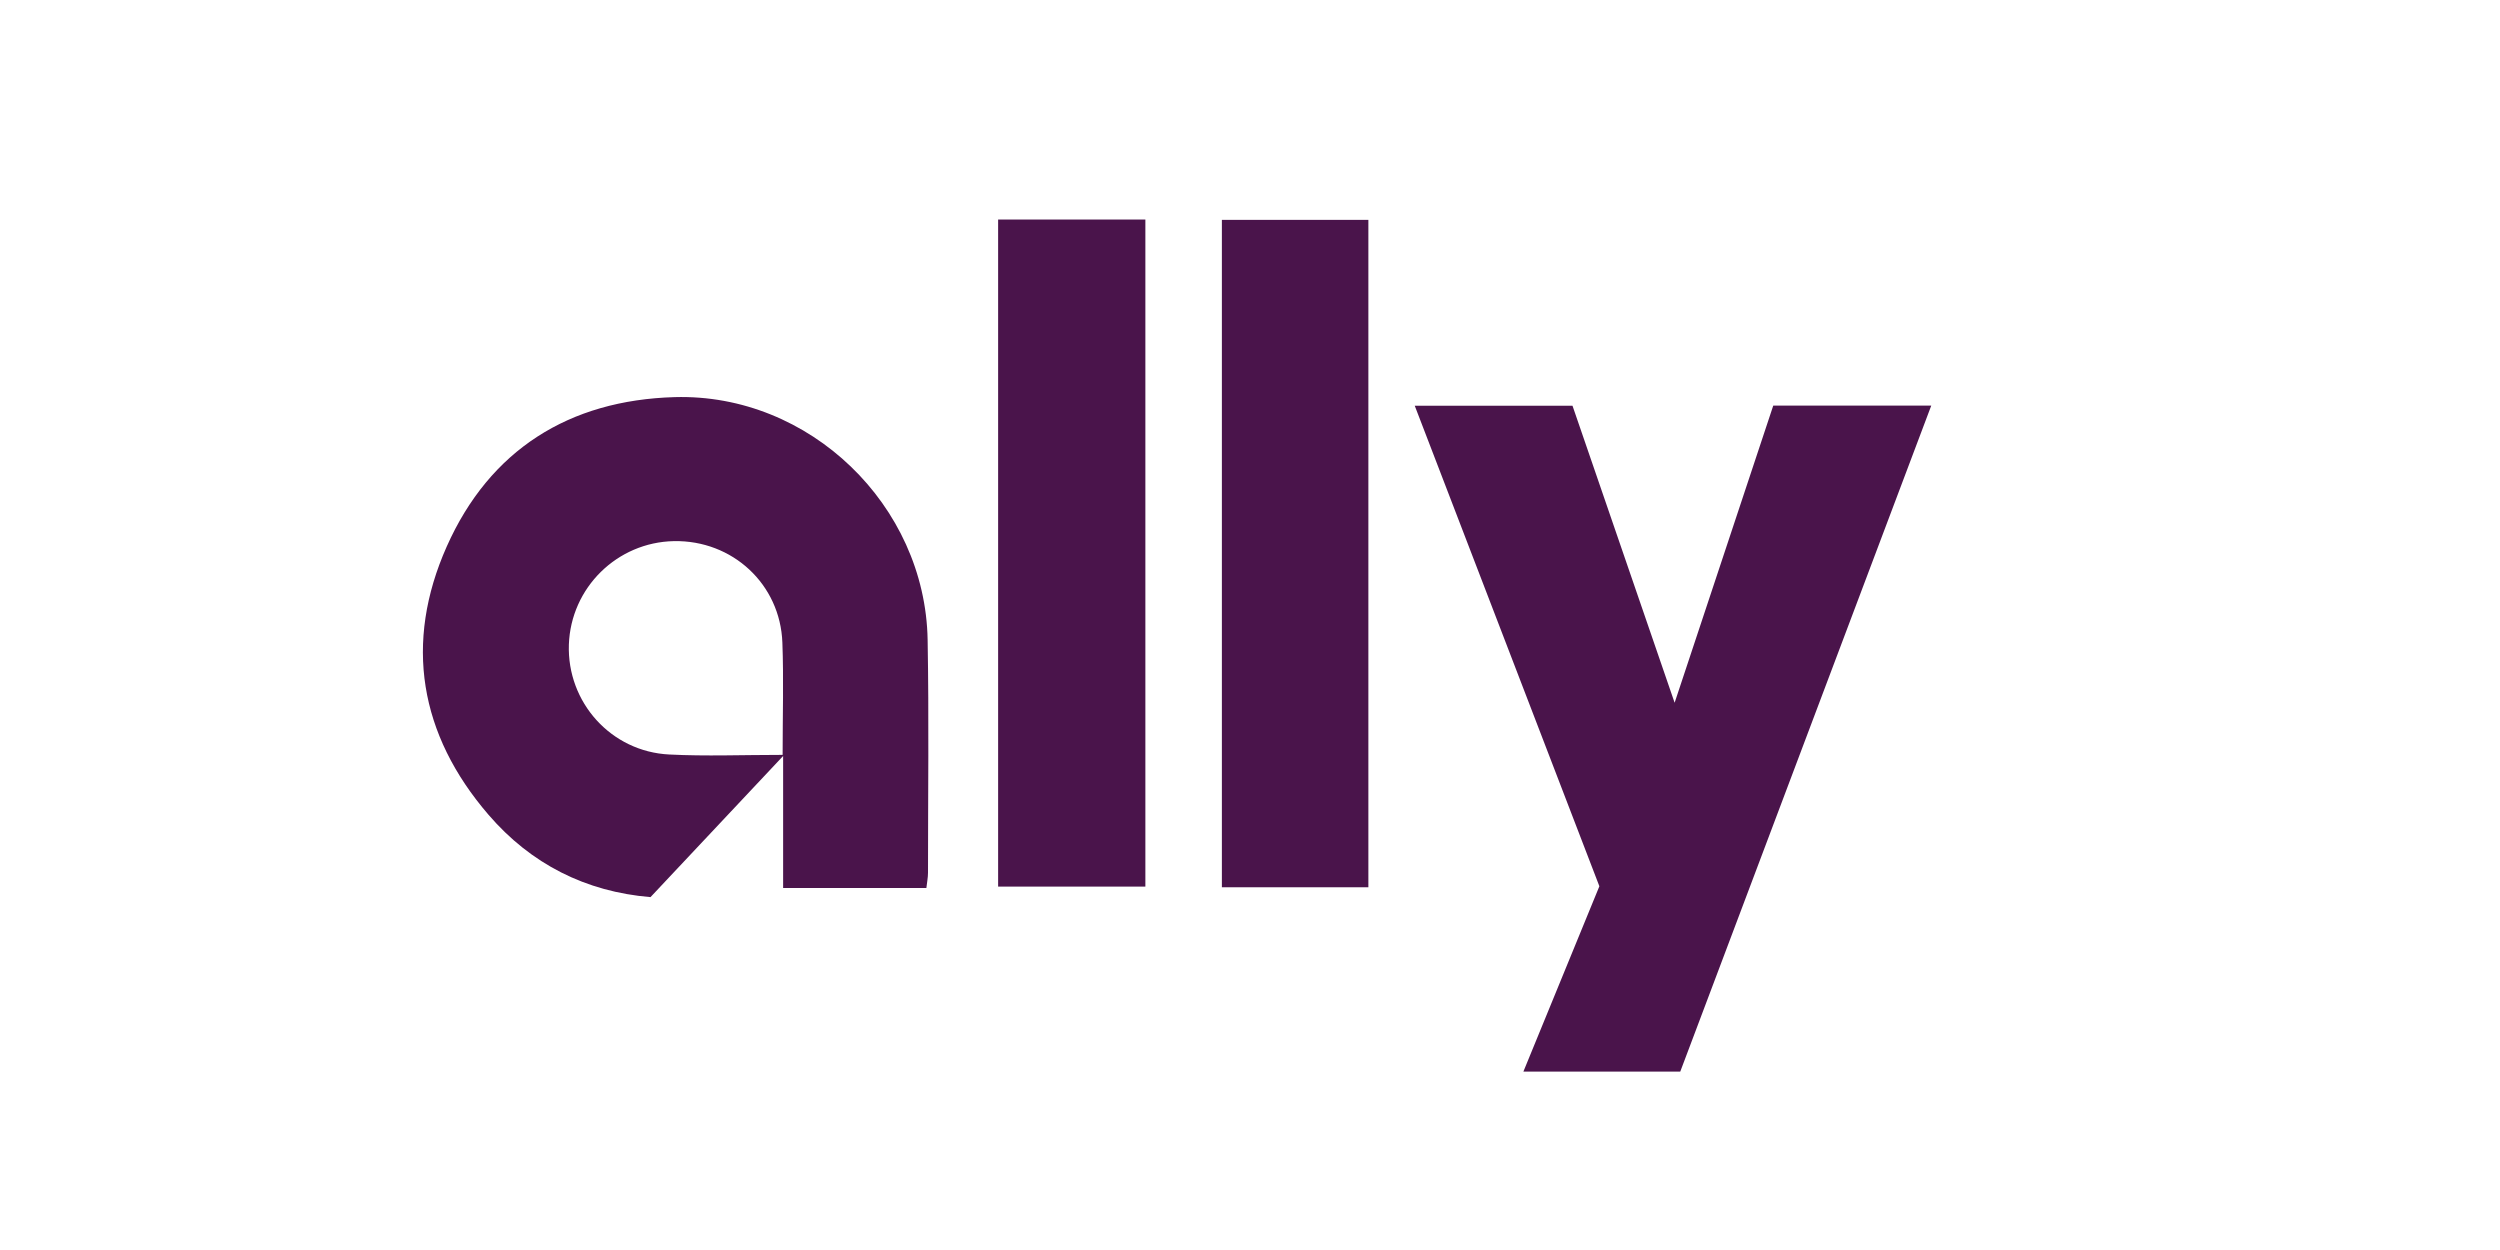
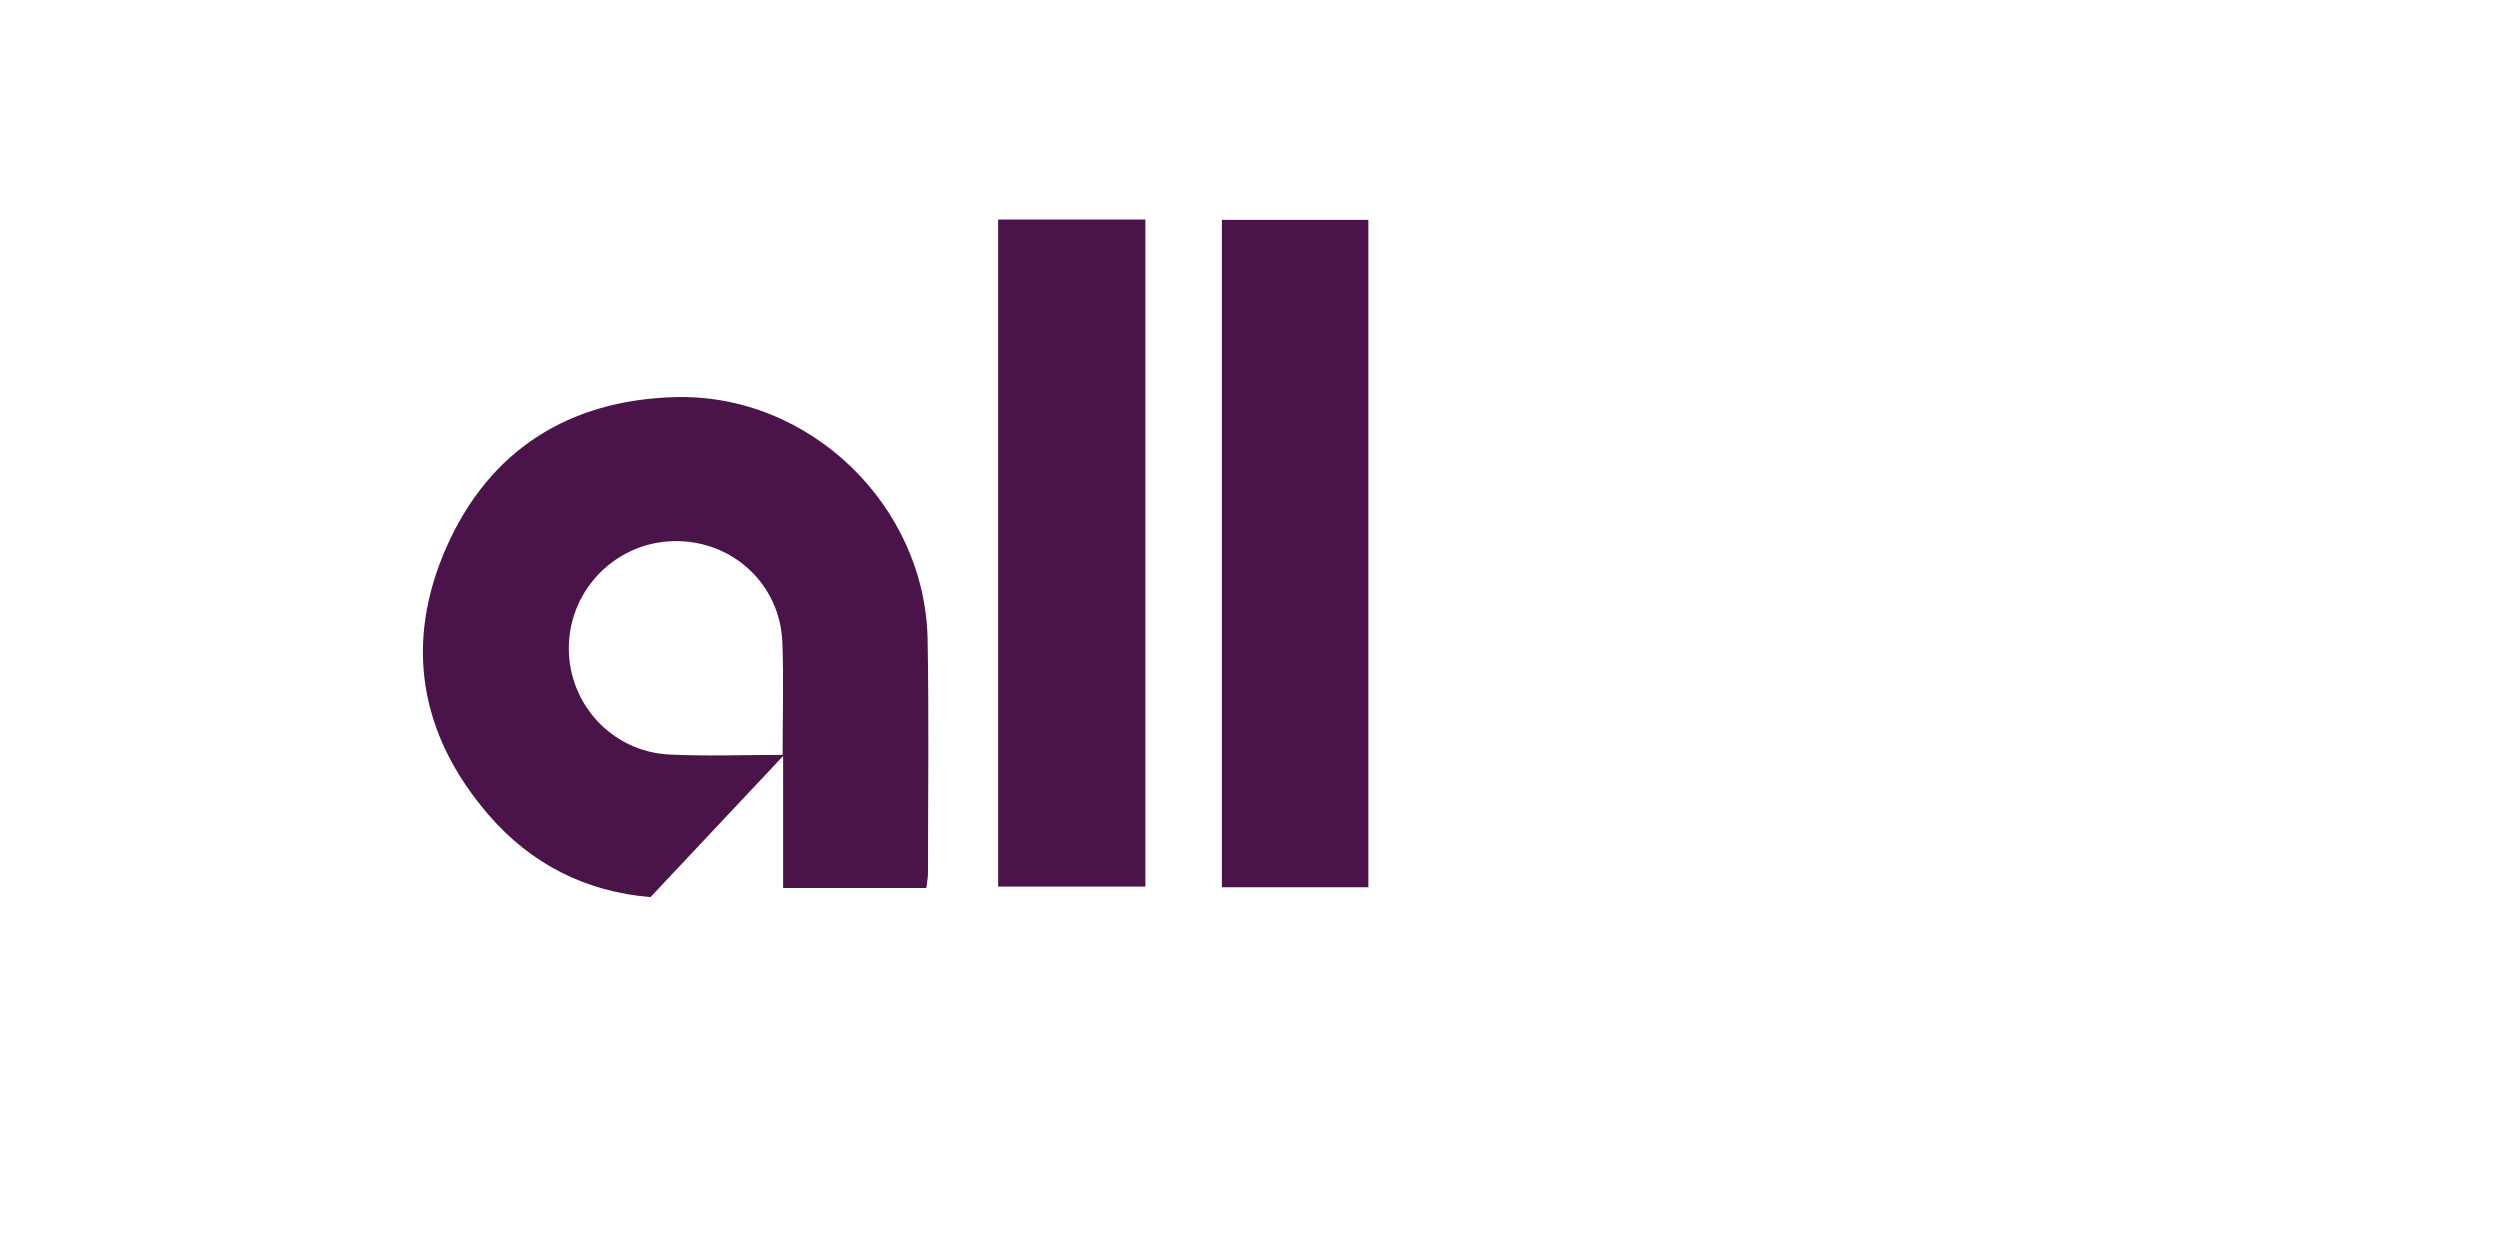
<svg xmlns="http://www.w3.org/2000/svg" version="1.1" id="Слой_1" x="0px" y="0px" viewBox="0 0 2000 1000" style="enable-background:new 0 0 2000 1000;" xml:space="preserve">
  <style type="text/css">
	.st0{fill:#FFFFFF;}
	.st1{fill:#4A144B;}
</style>
-   <rect class="st0" width="2000" height="1000" />
  <g>
-     <path class="st1" d="M626.5,710.4c0-34,0-66.9,0-105.6c-37.5,39.9-71.1,75.7-106.1,112.9c-51.8-4.3-95.7-26.5-129.6-65.9   c-55.3-64.2-67.7-137.5-33.4-214.6c34.4-77.3,97.9-117.1,182.3-119.5c107.9-3.1,200.5,86.5,202.4,194.1   c1.1,62.1,0.3,124.3,0.3,186.4c0,3.8-0.8,7.7-1.3,12.2C703,710.4,665.9,710.4,626.5,710.4z M626.1,603.9c0-31.4,0.9-60.6-0.2-89.8   c-1.7-46.8-40-82.1-86.8-81.2c-45.5,0.9-82.4,37.3-84,82.7c-1.6,46.2,33.7,85.7,80.3,88C564.7,605.1,594,603.9,626.1,603.9z" />
-     <path class="st1" d="M1279.5,709c-49.1-127.7-98-255.1-147.7-384.4c43.7,0,84.2,0,126.2,0c26.6,77.4,53.2,154.8,81.7,237.6   c27.3-82.2,53-159.7,78.9-237.7c41.4,0,82,0,126.4,0c-67.2,178.3-133.8,355.2-200.8,532.8c-41.1,0-81.7,0-125.5,0   C1239,807.6,1258.9,759.2,1279.5,709z" />
+     <path class="st1" d="M626.5,710.4c0-34,0-66.9,0-105.6c-37.5,39.9-71.1,75.7-106.1,112.9c-51.8-4.3-95.7-26.5-129.6-65.9   c-55.3-64.2-67.7-137.5-33.4-214.6c34.4-77.3,97.9-117.1,182.3-119.5c107.9-3.1,200.5,86.5,202.4,194.1   c1.1,62.1,0.3,124.3,0.3,186.4c0,3.8-0.8,7.7-1.3,12.2C703,710.4,665.9,710.4,626.5,710.4M626.1,603.9c0-31.4,0.9-60.6-0.2-89.8   c-1.7-46.8-40-82.1-86.8-81.2c-45.5,0.9-82.4,37.3-84,82.7c-1.6,46.2,33.7,85.7,80.3,88C564.7,605.1,594,603.9,626.1,603.9z" />
    <path class="st1" d="M798.5,175.6c39.3,0,77.9,0,117.8,0c0,177.8,0,355.1,0,533.7c-39.1,0-77.6,0-117.8,0   C798.5,532.6,798.5,355.3,798.5,175.6z" />
    <path class="st1" d="M1094.7,709.8c-39.8,0-77.8,0-117.2,0c0-178.2,0-355.5,0-533.9c38.9,0,77.5,0,117.2,0   C1094.7,353.6,1094.7,531,1094.7,709.8z" />
  </g>
</svg>